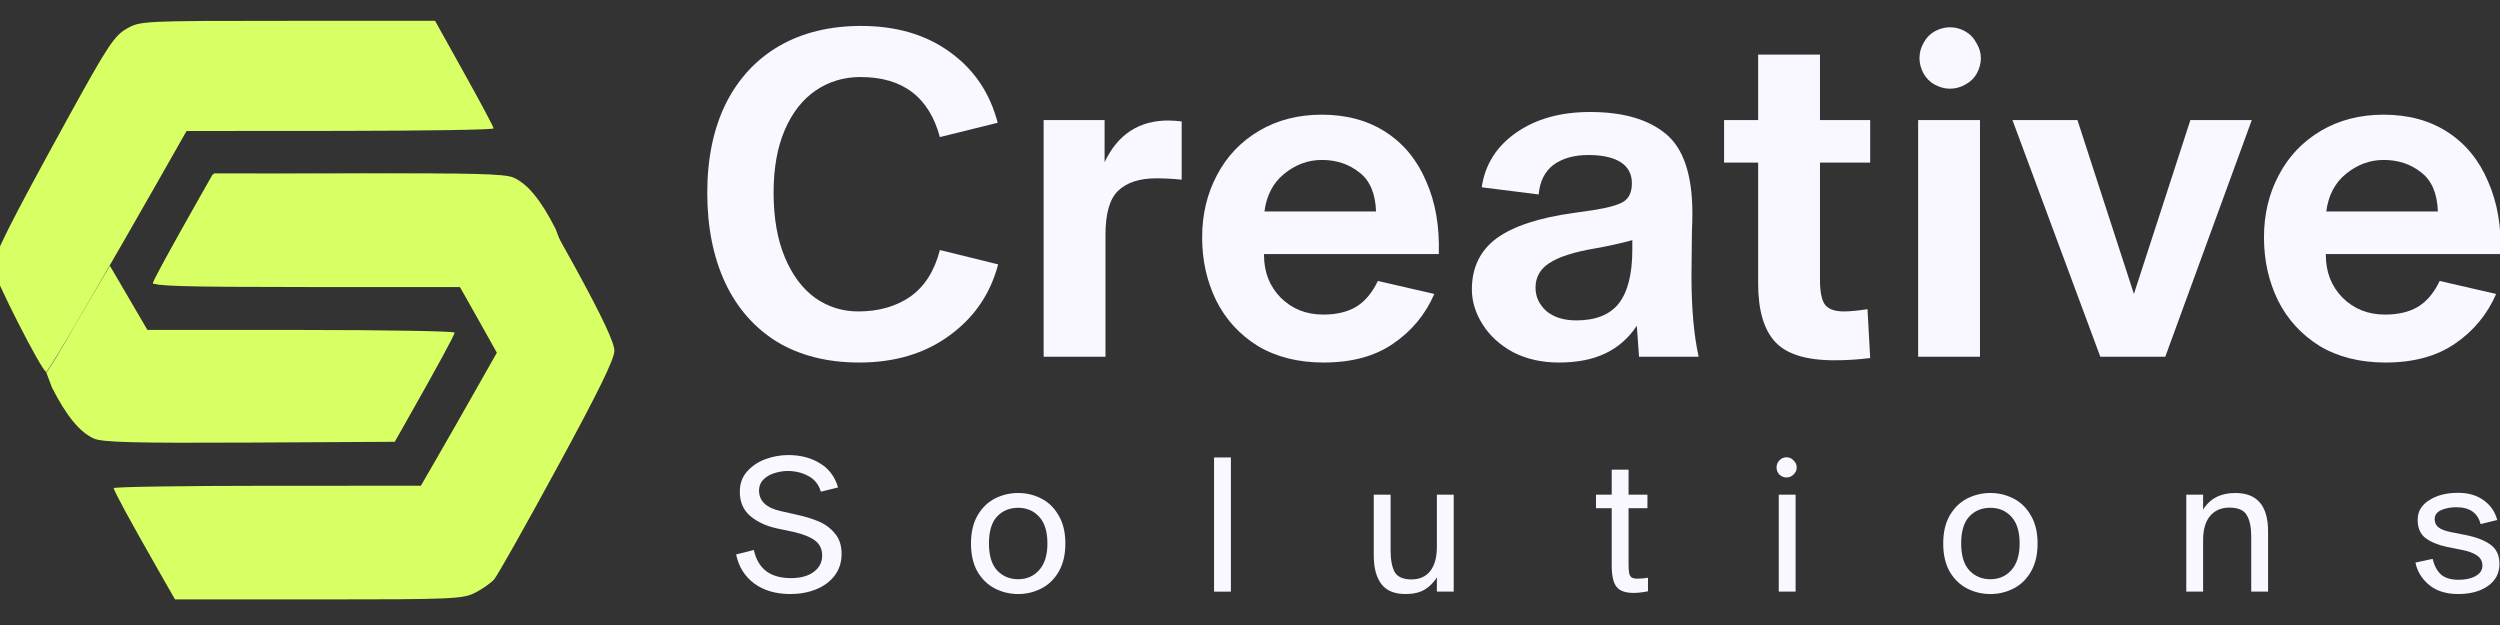
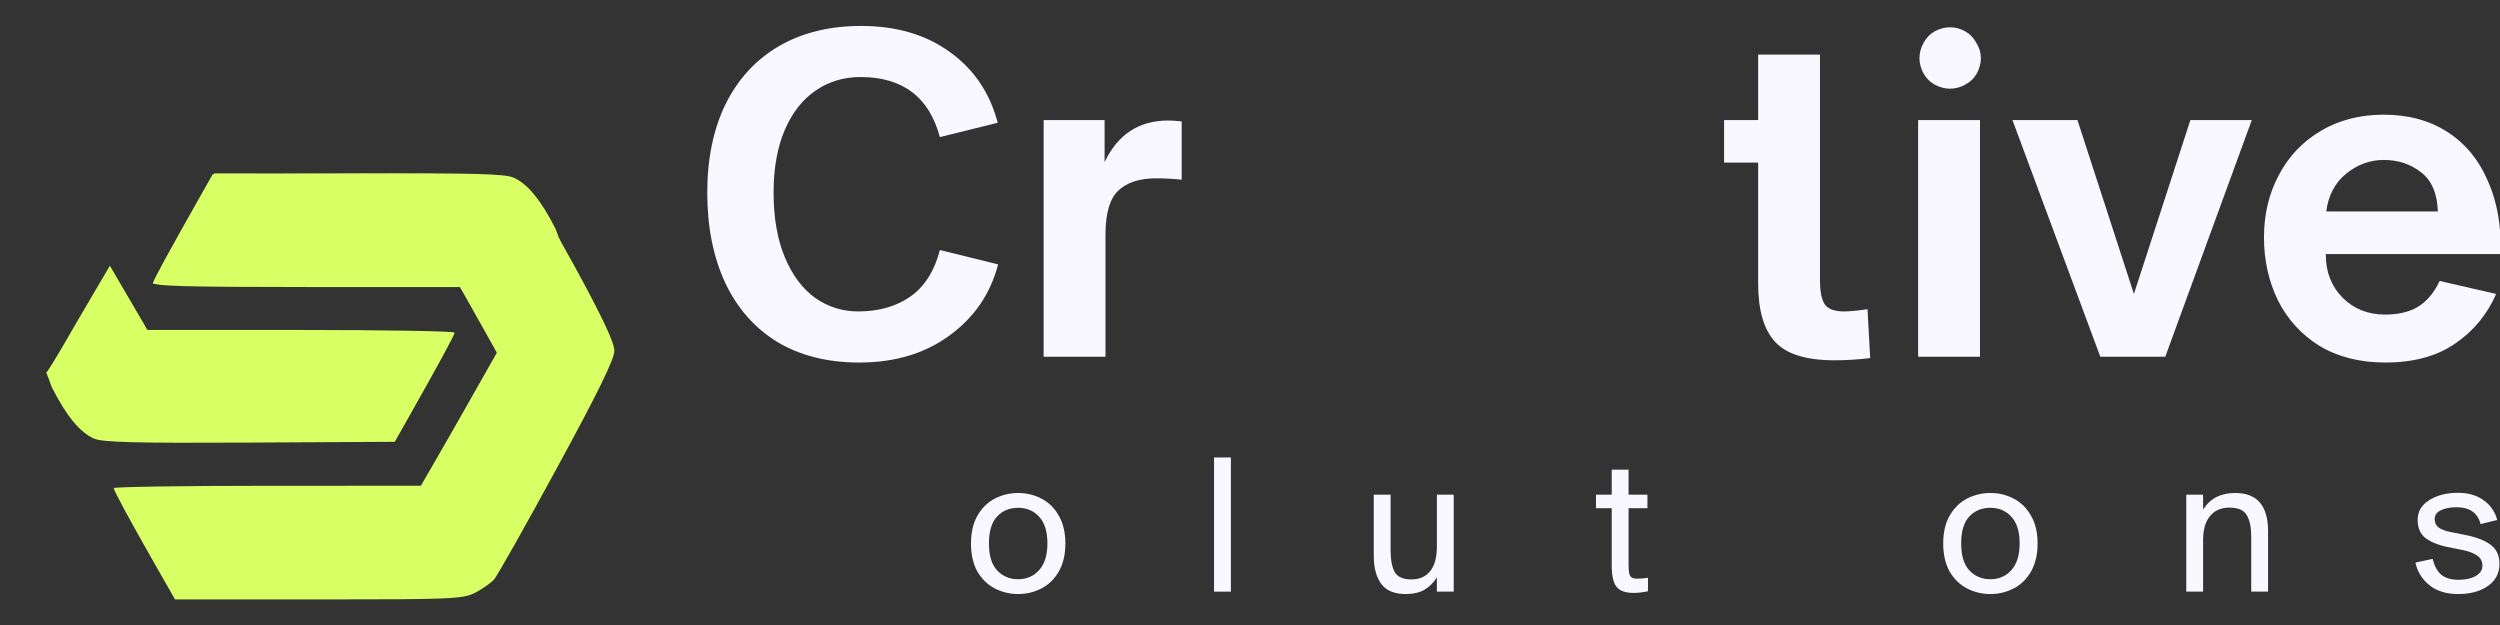
<svg xmlns="http://www.w3.org/2000/svg" width="360" height="90" viewBox="0 0 360 90" fill="none">
  <rect x="0" y="0" width="360" height="90" fill="#333333" stroke="none" />
  <g clip-path="url(#clip0_30752_220)">
    <path d="M45.861 86.318C65.13 86.318 66.653 86.252 68.422 85.352C69.465 84.815 70.692 83.956 71.153 83.435C71.613 82.913 75.698 75.669 80.227 67.335C86.127 56.497 88.469 51.717 88.469 50.51C88.469 49.34 86.766 45.715 82.819 38.491C79.711 32.801 76.735 27.755 76.204 27.274C73.877 25.168 72.195 25.014 51.091 24.989L30.84 24.968L26.551 32.484C24.194 36.614 22.185 40.295 22.098 40.664C21.96 41.2 26.137 41.328 44.082 41.333H66.229L67.052 42.78C67.502 43.578 68.698 45.705 69.711 47.509L71.546 50.791L68.361 56.41C66.612 59.503 64.153 63.813 62.891 65.991L60.605 69.948L38.494 69.953C26.331 69.958 16.382 70.106 16.382 70.29C16.382 70.659 18.647 74.83 22.65 81.845L25.201 86.318H45.861Z" fill="#D8FF64" />
-     <path d="M6.669 53.568C6.812 53.562 9.552 49.023 12.763 43.481C15.979 37.939 20.462 30.132 22.732 26.134L26.863 18.864L48.975 18.849C61.137 18.838 71.086 18.68 71.086 18.491C71.086 18.307 69.189 14.743 66.868 10.577L62.651 3H41.434C20.416 3 20.196 3.01 18.218 4.145C16.464 5.147 15.462 6.671 9.895 16.788C1.26 32.494 -1 36.998 -1 38.506C-1 39.692 6.081 53.598 6.669 53.568Z" fill="#D8FF64" />
    <path d="M15.82 38.261L18.525 42.888L21.229 47.514H43.346C55.509 47.514 65.463 47.688 65.463 47.898C65.463 48.235 63.044 52.673 58.295 61.062L56.843 63.619L35.974 63.731C19.501 63.818 14.777 63.695 13.545 63.159C11.5 62.264 9.547 59.887 7.456 55.745L6.669 53.634C6.807 53.629 8.591 50.694 10.626 47.116L15.82 38.261Z" fill="#D8FF64" />
    <path d="M71.648 50.464L68.944 45.837L66.239 41.211H44.123C31.96 41.211 22.006 41.037 22.006 40.827C22.006 40.49 24.424 36.052 29.174 27.662L30.626 25.106L51.495 24.994C67.967 24.907 72.691 25.029 73.924 25.566C75.969 26.461 77.921 28.838 80.013 32.979L80.8 35.091C80.662 35.096 78.877 38.031 76.843 41.609L71.648 50.464Z" fill="#D8FF64" />
    <path d="M334.919 36.586V36.715C334.919 39.167 335.715 41.211 337.307 42.846C338.942 44.481 340.985 45.298 343.438 45.298C345.331 45.298 346.901 44.933 348.149 44.201C349.44 43.427 350.494 42.179 351.312 40.458L359.443 42.33C358.153 45.298 356.174 47.686 353.506 49.493C350.881 51.3 347.547 52.204 343.502 52.204C339.845 52.204 336.683 51.408 334.015 49.816C331.39 48.181 329.39 45.987 328.013 43.233C326.679 40.479 326.012 37.468 326.012 34.197C326.012 30.884 326.722 27.894 328.142 25.227C329.562 22.516 331.584 20.386 334.209 18.837C336.833 17.288 339.845 16.514 343.244 16.514C346.815 16.514 349.892 17.353 352.473 19.031C355.055 20.709 356.991 23.075 358.282 26.13C359.616 29.142 360.218 32.627 360.089 36.586H334.919ZM343.244 23.032C341.265 23.032 339.458 23.699 337.823 25.033C336.231 26.324 335.284 28.131 334.983 30.454H351.053C350.967 27.873 350.171 26.001 348.665 24.839C347.16 23.635 345.352 23.032 343.244 23.032Z" fill="#F9F7FF" />
    <path d="M315.416 17.288H324.258L311.802 51.365H302.444L289.794 17.288H299.152L307.284 42.33L315.416 17.288Z" fill="#F9F7FF" />
    <path d="M285.117 51.365H276.211V17.288H285.117V51.365ZM280.793 3.929C281.568 3.929 282.299 4.122 282.988 4.51C283.676 4.897 284.214 5.456 284.601 6.188C285.031 6.876 285.246 7.607 285.246 8.382C285.246 9.113 285.053 9.845 284.666 10.576C284.278 11.265 283.719 11.803 282.988 12.19C282.299 12.577 281.568 12.771 280.793 12.771C280.062 12.771 279.33 12.577 278.599 12.19C277.91 11.803 277.373 11.265 276.985 10.576C276.598 9.845 276.405 9.113 276.405 8.382C276.405 7.607 276.598 6.876 276.985 6.188C277.373 5.456 277.91 4.897 278.599 4.51C279.33 4.122 280.062 3.929 280.793 3.929Z" fill="#F9F7FF" />
-     <path d="M248.267 23.419V17.288H253.172V7.866H262.078V17.288H269.307V23.419H262.078V40.329C262.078 42.093 262.337 43.298 262.853 43.943C263.369 44.545 264.251 44.846 265.499 44.846C266.36 44.846 267.5 44.739 268.92 44.524L269.307 51.559C267.629 51.774 265.908 51.881 264.144 51.881C260.099 51.881 257.26 50.999 255.625 49.235C253.99 47.471 253.172 44.653 253.172 40.781V23.419H248.267Z" fill="#F9F7FF" />
-     <path d="M235.7 46.912C234.495 48.719 232.967 50.053 231.117 50.913C229.31 51.774 227.094 52.204 224.47 52.204C222.017 52.204 219.823 51.709 217.887 50.72C215.994 49.687 214.531 48.353 213.498 46.718C212.466 45.083 211.949 43.405 211.949 41.684C211.949 38.543 213.132 36.091 215.499 34.327C217.908 32.563 221.652 31.336 226.729 30.648L229.827 30.196C231.849 29.852 233.204 29.443 233.893 28.97C234.624 28.454 234.99 27.593 234.99 26.388C234.99 25.055 234.452 24.043 233.376 23.355C232.301 22.667 230.752 22.322 228.729 22.322C226.664 22.322 224.986 22.796 223.695 23.742C222.448 24.689 221.738 26.109 221.566 28.002L213.369 26.969C213.842 23.699 215.499 21.075 218.339 19.095C221.178 17.116 224.728 16.127 228.988 16.127C233.72 16.127 237.356 17.181 239.895 19.289C242.433 21.397 243.702 25.205 243.702 30.712C243.702 31.616 243.681 32.455 243.638 33.23L243.573 39.812C243.573 44.416 243.918 48.267 244.606 51.365H236.022L235.7 46.912ZM235.054 34.585C233.29 35.058 231.548 35.445 229.827 35.746C226.729 36.263 224.491 36.973 223.114 37.876C221.781 38.737 221.114 39.92 221.114 41.426C221.114 42.717 221.63 43.835 222.663 44.782C223.738 45.685 225.18 46.137 226.987 46.137C229.784 46.137 231.827 45.32 233.118 43.685C234.409 42.007 235.054 39.425 235.054 35.94V34.585Z" fill="#F9F7FF" />
-     <path d="M182.016 36.586V36.715C182.016 39.167 182.812 41.211 184.404 42.846C186.039 44.481 188.082 45.298 190.535 45.298C192.428 45.298 193.999 44.933 195.246 44.201C196.537 43.427 197.591 42.179 198.409 40.458L206.541 42.33C205.25 45.298 203.271 47.686 200.603 49.493C197.978 51.3 194.644 52.204 190.599 52.204C186.942 52.204 183.78 51.408 181.112 49.816C178.488 48.181 176.487 45.987 175.11 43.233C173.776 40.479 173.109 37.468 173.109 34.197C173.109 30.884 173.819 27.894 175.239 25.227C176.659 22.516 178.681 20.386 181.306 18.837C183.93 17.288 186.942 16.514 190.341 16.514C193.913 16.514 196.989 17.353 199.57 19.031C202.152 20.709 204.088 23.075 205.379 26.13C206.713 29.142 207.315 32.627 207.186 36.586H182.016ZM190.341 23.032C188.362 23.032 186.555 23.699 184.92 25.033C183.328 26.324 182.382 28.131 182.08 30.454H198.151C198.065 27.873 197.269 26.001 195.763 24.839C194.257 23.635 192.45 23.032 190.341 23.032Z" fill="#F9F7FF" />
+     <path d="M248.267 23.419V17.288H253.172V7.866H262.078V17.288V23.419H262.078V40.329C262.078 42.093 262.337 43.298 262.853 43.943C263.369 44.545 264.251 44.846 265.499 44.846C266.36 44.846 267.5 44.739 268.92 44.524L269.307 51.559C267.629 51.774 265.908 51.881 264.144 51.881C260.099 51.881 257.26 50.999 255.625 49.235C253.99 47.471 253.172 44.653 253.172 40.781V23.419H248.267Z" fill="#F9F7FF" />
    <path d="M170.162 25.872C168.871 25.743 167.645 25.678 166.483 25.678C164.074 25.678 162.245 26.281 160.997 27.485C159.792 28.647 159.19 30.756 159.19 33.81V51.365H150.284V17.288H159.061V23.355C160.954 19.354 164.009 17.353 168.226 17.353C168.742 17.353 169.387 17.396 170.162 17.482V25.872Z" fill="#F9F7FF" />
    <path d="M143.732 38.07C142.613 42.33 140.269 45.75 136.697 48.332C133.169 50.913 128.845 52.204 123.725 52.204C119.164 52.204 115.227 51.214 111.914 49.235C108.644 47.213 106.149 44.373 104.428 40.716C102.707 37.016 101.846 32.692 101.846 27.744C101.846 22.839 102.728 18.579 104.492 14.965C106.299 11.351 108.859 8.576 112.172 6.639C115.528 4.703 119.465 3.735 123.983 3.735C129.06 3.735 133.32 4.983 136.762 7.478C140.247 9.974 142.549 13.373 143.668 17.676L135.342 19.741C133.793 13.975 129.985 11.093 123.919 11.093C121.509 11.093 119.358 11.738 117.465 13.029C115.572 14.319 114.087 16.213 113.011 18.708C111.936 21.204 111.398 24.215 111.398 27.744C111.398 31.358 111.936 34.456 113.011 37.037C114.087 39.619 115.55 41.577 117.4 42.91C119.25 44.201 121.316 44.847 123.596 44.847C126.522 44.847 129.017 44.137 131.082 42.717C133.148 41.254 134.568 39.017 135.342 36.005L143.732 38.07Z" fill="#F9F7FF" />
    <path d="M357.203 75.468C356.794 73.852 355.631 73.043 353.712 73.043C352.859 73.043 352.122 73.185 351.5 73.47C350.896 73.754 350.594 74.18 350.594 74.749C350.594 75.264 350.781 75.664 351.154 75.948C351.527 76.232 352.104 76.454 352.886 76.614L354.911 77.014C356.492 77.316 357.718 77.778 358.589 78.4C359.477 79.021 359.921 79.954 359.921 81.198C359.921 82.548 359.362 83.614 358.242 84.395C357.141 85.159 355.72 85.541 353.979 85.541C352.255 85.541 350.861 85.106 349.795 84.236C348.747 83.365 348.089 82.29 347.823 81.011L350.301 80.478C350.55 81.508 350.967 82.272 351.554 82.77C352.14 83.249 352.966 83.489 354.032 83.489C355.027 83.489 355.844 83.312 356.483 82.956C357.141 82.583 357.469 82.086 357.469 81.464C357.469 80.825 357.203 80.327 356.67 79.972C356.137 79.617 355.4 79.35 354.458 79.172L352.326 78.746C351.083 78.48 350.07 78.062 349.288 77.493C348.524 76.907 348.143 76.028 348.143 74.855C348.143 73.665 348.693 72.723 349.795 72.031C350.896 71.32 352.291 70.965 353.979 70.965C355.435 70.965 356.652 71.32 357.629 72.031C358.624 72.723 359.282 73.674 359.601 74.882L357.203 75.468Z" fill="#F9F7FF" />
    <path d="M317.248 73.39C318.225 71.791 319.77 70.991 321.885 70.991C325.029 70.991 326.601 72.83 326.601 76.507V85.195H324.176V77.227C324.176 75.912 323.963 74.9 323.537 74.189C323.128 73.461 322.293 73.096 321.032 73.096C319.842 73.096 318.909 73.505 318.234 74.322C317.576 75.122 317.248 76.276 317.248 77.787V85.195H314.823V71.231H317.248V73.39Z" fill="#F9F7FF" />
    <path d="M286.618 70.991C287.808 70.991 288.919 71.258 289.949 71.791C290.997 72.324 291.832 73.141 292.454 74.242C293.094 75.326 293.413 76.667 293.413 78.266C293.413 79.865 293.094 81.215 292.454 82.317C291.832 83.4 290.997 84.209 289.949 84.742C288.919 85.275 287.808 85.541 286.618 85.541C285.428 85.541 284.309 85.275 283.26 84.742C282.23 84.209 281.395 83.4 280.755 82.317C280.134 81.215 279.823 79.865 279.823 78.266C279.823 76.667 280.134 75.326 280.755 74.242C281.395 73.141 282.23 72.324 283.26 71.791C284.309 71.258 285.428 70.991 286.618 70.991ZM286.618 83.409C287.844 83.409 288.848 82.974 289.629 82.104C290.429 81.215 290.829 79.936 290.829 78.266C290.829 76.543 290.429 75.255 289.629 74.402C288.848 73.549 287.844 73.123 286.618 73.123C285.375 73.123 284.362 73.541 283.58 74.376C282.798 75.21 282.408 76.507 282.408 78.266C282.408 79.99 282.798 81.278 283.58 82.13C284.38 82.983 285.392 83.409 286.618 83.409Z" fill="#F9F7FF" />
-     <path d="M258.568 85.195H256.143V71.231H258.568V85.195ZM257.262 65.848C256.853 65.848 256.507 65.999 256.222 66.301C255.956 66.585 255.823 66.923 255.823 67.314C255.823 67.705 255.956 68.042 256.222 68.326C256.507 68.611 256.853 68.753 257.262 68.753C257.653 68.753 257.99 68.611 258.274 68.326C258.576 68.042 258.727 67.705 258.727 67.314C258.727 66.923 258.576 66.585 258.274 66.301C257.99 65.999 257.653 65.848 257.262 65.848Z" fill="#F9F7FF" />
    <path d="M234.513 67.633V71.231H237.231V73.176H234.513V81.144C234.513 81.766 234.54 82.219 234.593 82.503C234.646 82.788 234.762 83.001 234.939 83.143C235.117 83.267 235.401 83.329 235.792 83.329C236.272 83.329 236.778 83.285 237.311 83.196V85.142C236.512 85.302 235.828 85.381 235.259 85.381C234.069 85.381 233.243 85.088 232.781 84.502C232.319 83.916 232.088 82.894 232.088 81.437V73.176H229.823V71.231H232.088V67.633H234.513Z" fill="#F9F7FF" />
    <path d="M206.91 83.143C206.448 83.889 205.862 84.475 205.151 84.902C204.44 85.328 203.526 85.541 202.406 85.541C200.807 85.541 199.644 85.062 198.915 84.102C198.187 83.125 197.823 81.766 197.823 80.025V71.231H200.248V79.306C200.248 80.62 200.443 81.642 200.834 82.37C201.243 83.081 202.051 83.436 203.259 83.436C204.414 83.436 205.311 83.037 205.951 82.237C206.59 81.42 206.91 80.256 206.91 78.746V71.231H209.335V85.195H206.91V83.143Z" fill="#F9F7FF" />
    <path d="M174.823 85.195V65.875H177.248V85.195H174.823Z" fill="#F9F7FF" />
    <path d="M146.618 70.991C147.808 70.991 148.919 71.258 149.949 71.791C150.997 72.324 151.832 73.141 152.454 74.242C153.094 75.326 153.413 76.667 153.413 78.266C153.413 79.865 153.094 81.215 152.454 82.317C151.832 83.4 150.997 84.209 149.949 84.742C148.919 85.275 147.808 85.541 146.618 85.541C145.428 85.541 144.309 85.275 143.26 84.742C142.23 84.209 141.395 83.4 140.755 82.317C140.134 81.215 139.823 79.865 139.823 78.266C139.823 76.667 140.134 75.326 140.755 74.242C141.395 73.141 142.23 72.324 143.26 71.791C144.309 71.258 145.428 70.991 146.618 70.991ZM146.618 83.409C147.844 83.409 148.848 82.974 149.629 82.104C150.429 81.215 150.829 79.936 150.829 78.266C150.829 76.543 150.429 75.255 149.629 74.402C148.848 73.549 147.844 73.123 146.618 73.123C145.375 73.123 144.362 73.541 143.58 74.376C142.798 75.21 142.408 76.507 142.408 78.266C142.408 79.99 142.798 81.278 143.58 82.13C144.38 82.983 145.392 83.409 146.618 83.409Z" fill="#F9F7FF" />
-     <path d="M113.515 65.528C115.256 65.528 116.766 65.919 118.045 66.701C119.342 67.465 120.221 68.628 120.683 70.192L118.205 70.805C117.903 69.774 117.299 69.019 116.393 68.54C115.505 68.06 114.51 67.82 113.408 67.82C112.822 67.82 112.209 67.918 111.57 68.113C110.948 68.291 110.415 68.593 109.971 69.019C109.526 69.446 109.304 69.987 109.304 70.645C109.304 72.155 110.353 73.141 112.449 73.603L114.687 74.109C115.913 74.376 116.988 74.704 117.912 75.095C118.836 75.486 119.608 76.063 120.23 76.827C120.87 77.573 121.19 78.55 121.19 79.759C121.19 80.967 120.852 82.015 120.177 82.903C119.502 83.774 118.605 84.431 117.485 84.875C116.366 85.319 115.149 85.541 113.835 85.541C111.721 85.541 109.979 85.035 108.612 84.022C107.244 83.01 106.373 81.615 106 79.838L108.558 79.199C108.842 80.531 109.429 81.544 110.317 82.237C111.223 82.912 112.413 83.249 113.888 83.249C115.291 83.249 116.393 82.948 117.192 82.344C117.992 81.74 118.392 80.958 118.392 79.998C118.392 79.057 118.036 78.329 117.326 77.813C116.615 77.298 115.585 76.889 114.234 76.587L111.836 76.081C110.308 75.744 109.038 75.148 108.025 74.296C107.03 73.443 106.533 72.279 106.533 70.805C106.533 69.65 106.879 68.682 107.572 67.9C108.283 67.101 109.171 66.505 110.237 66.115C111.303 65.724 112.396 65.528 113.515 65.528Z" fill="#F9F7FF" />
  </g>
  <defs>
    <clipPath id="clip0_30752_220">
      <rect width="360" height="90" fill="white" />
    </clipPath>
  </defs>
</svg>